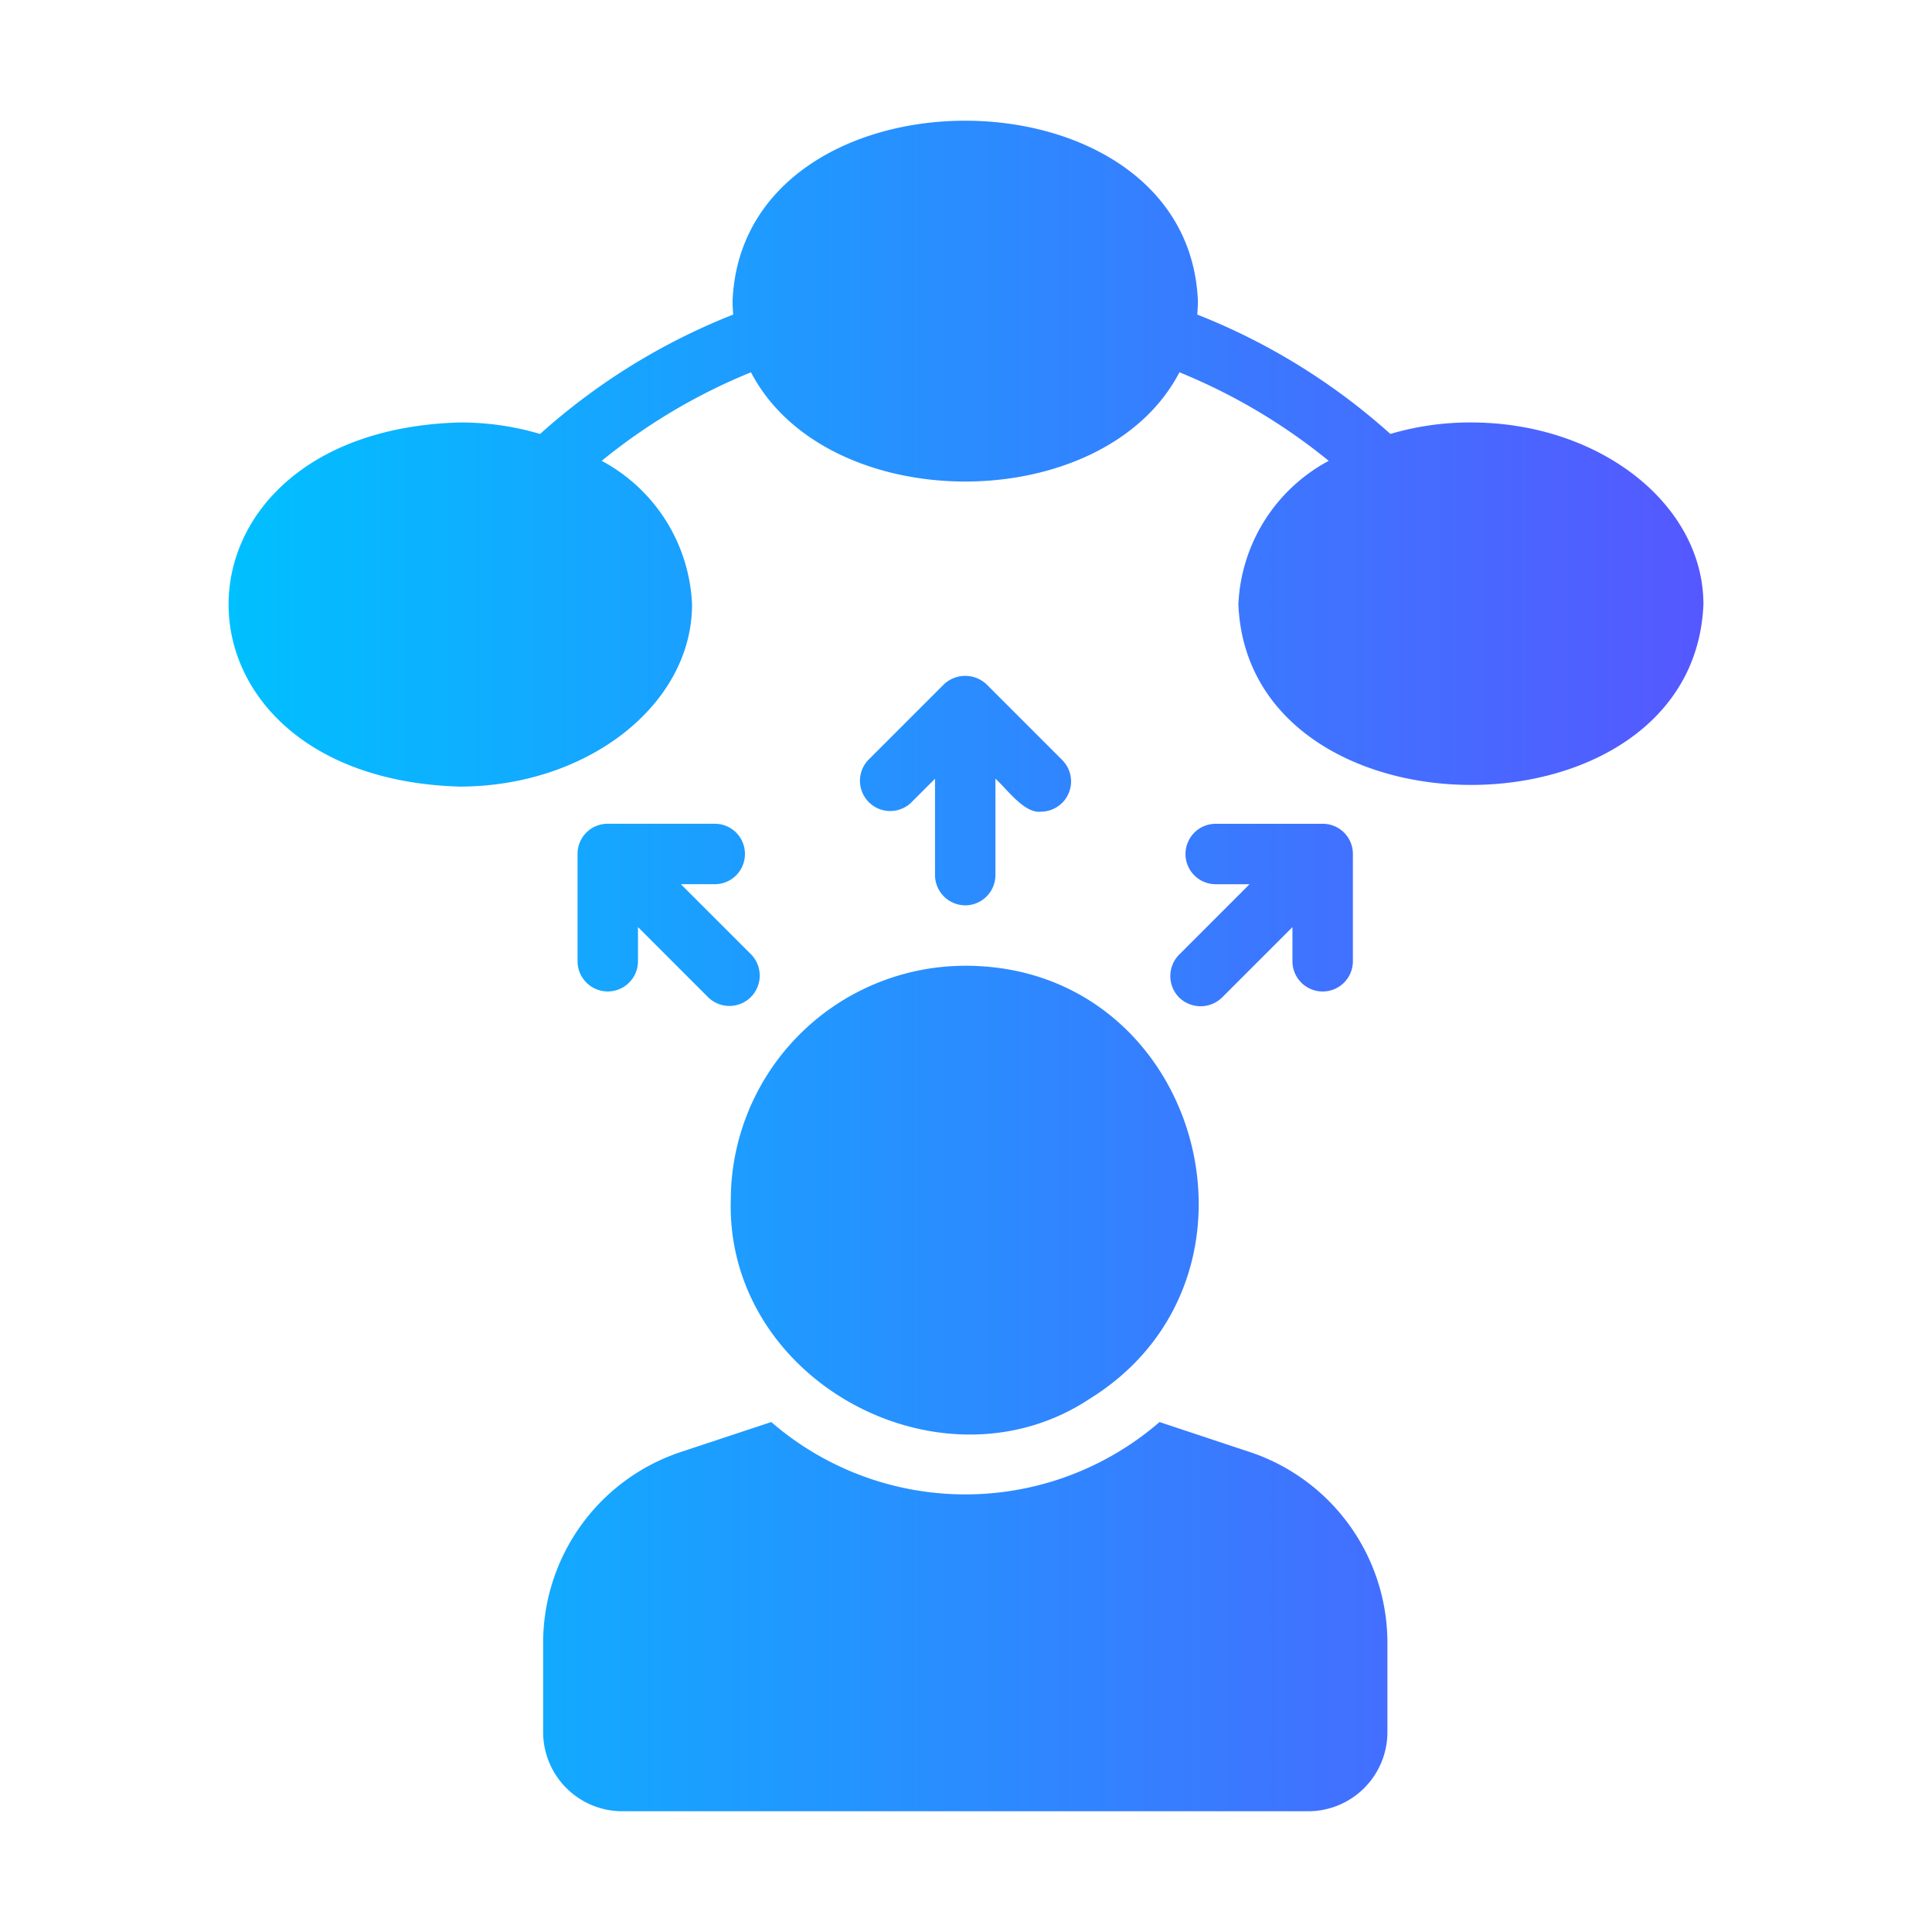
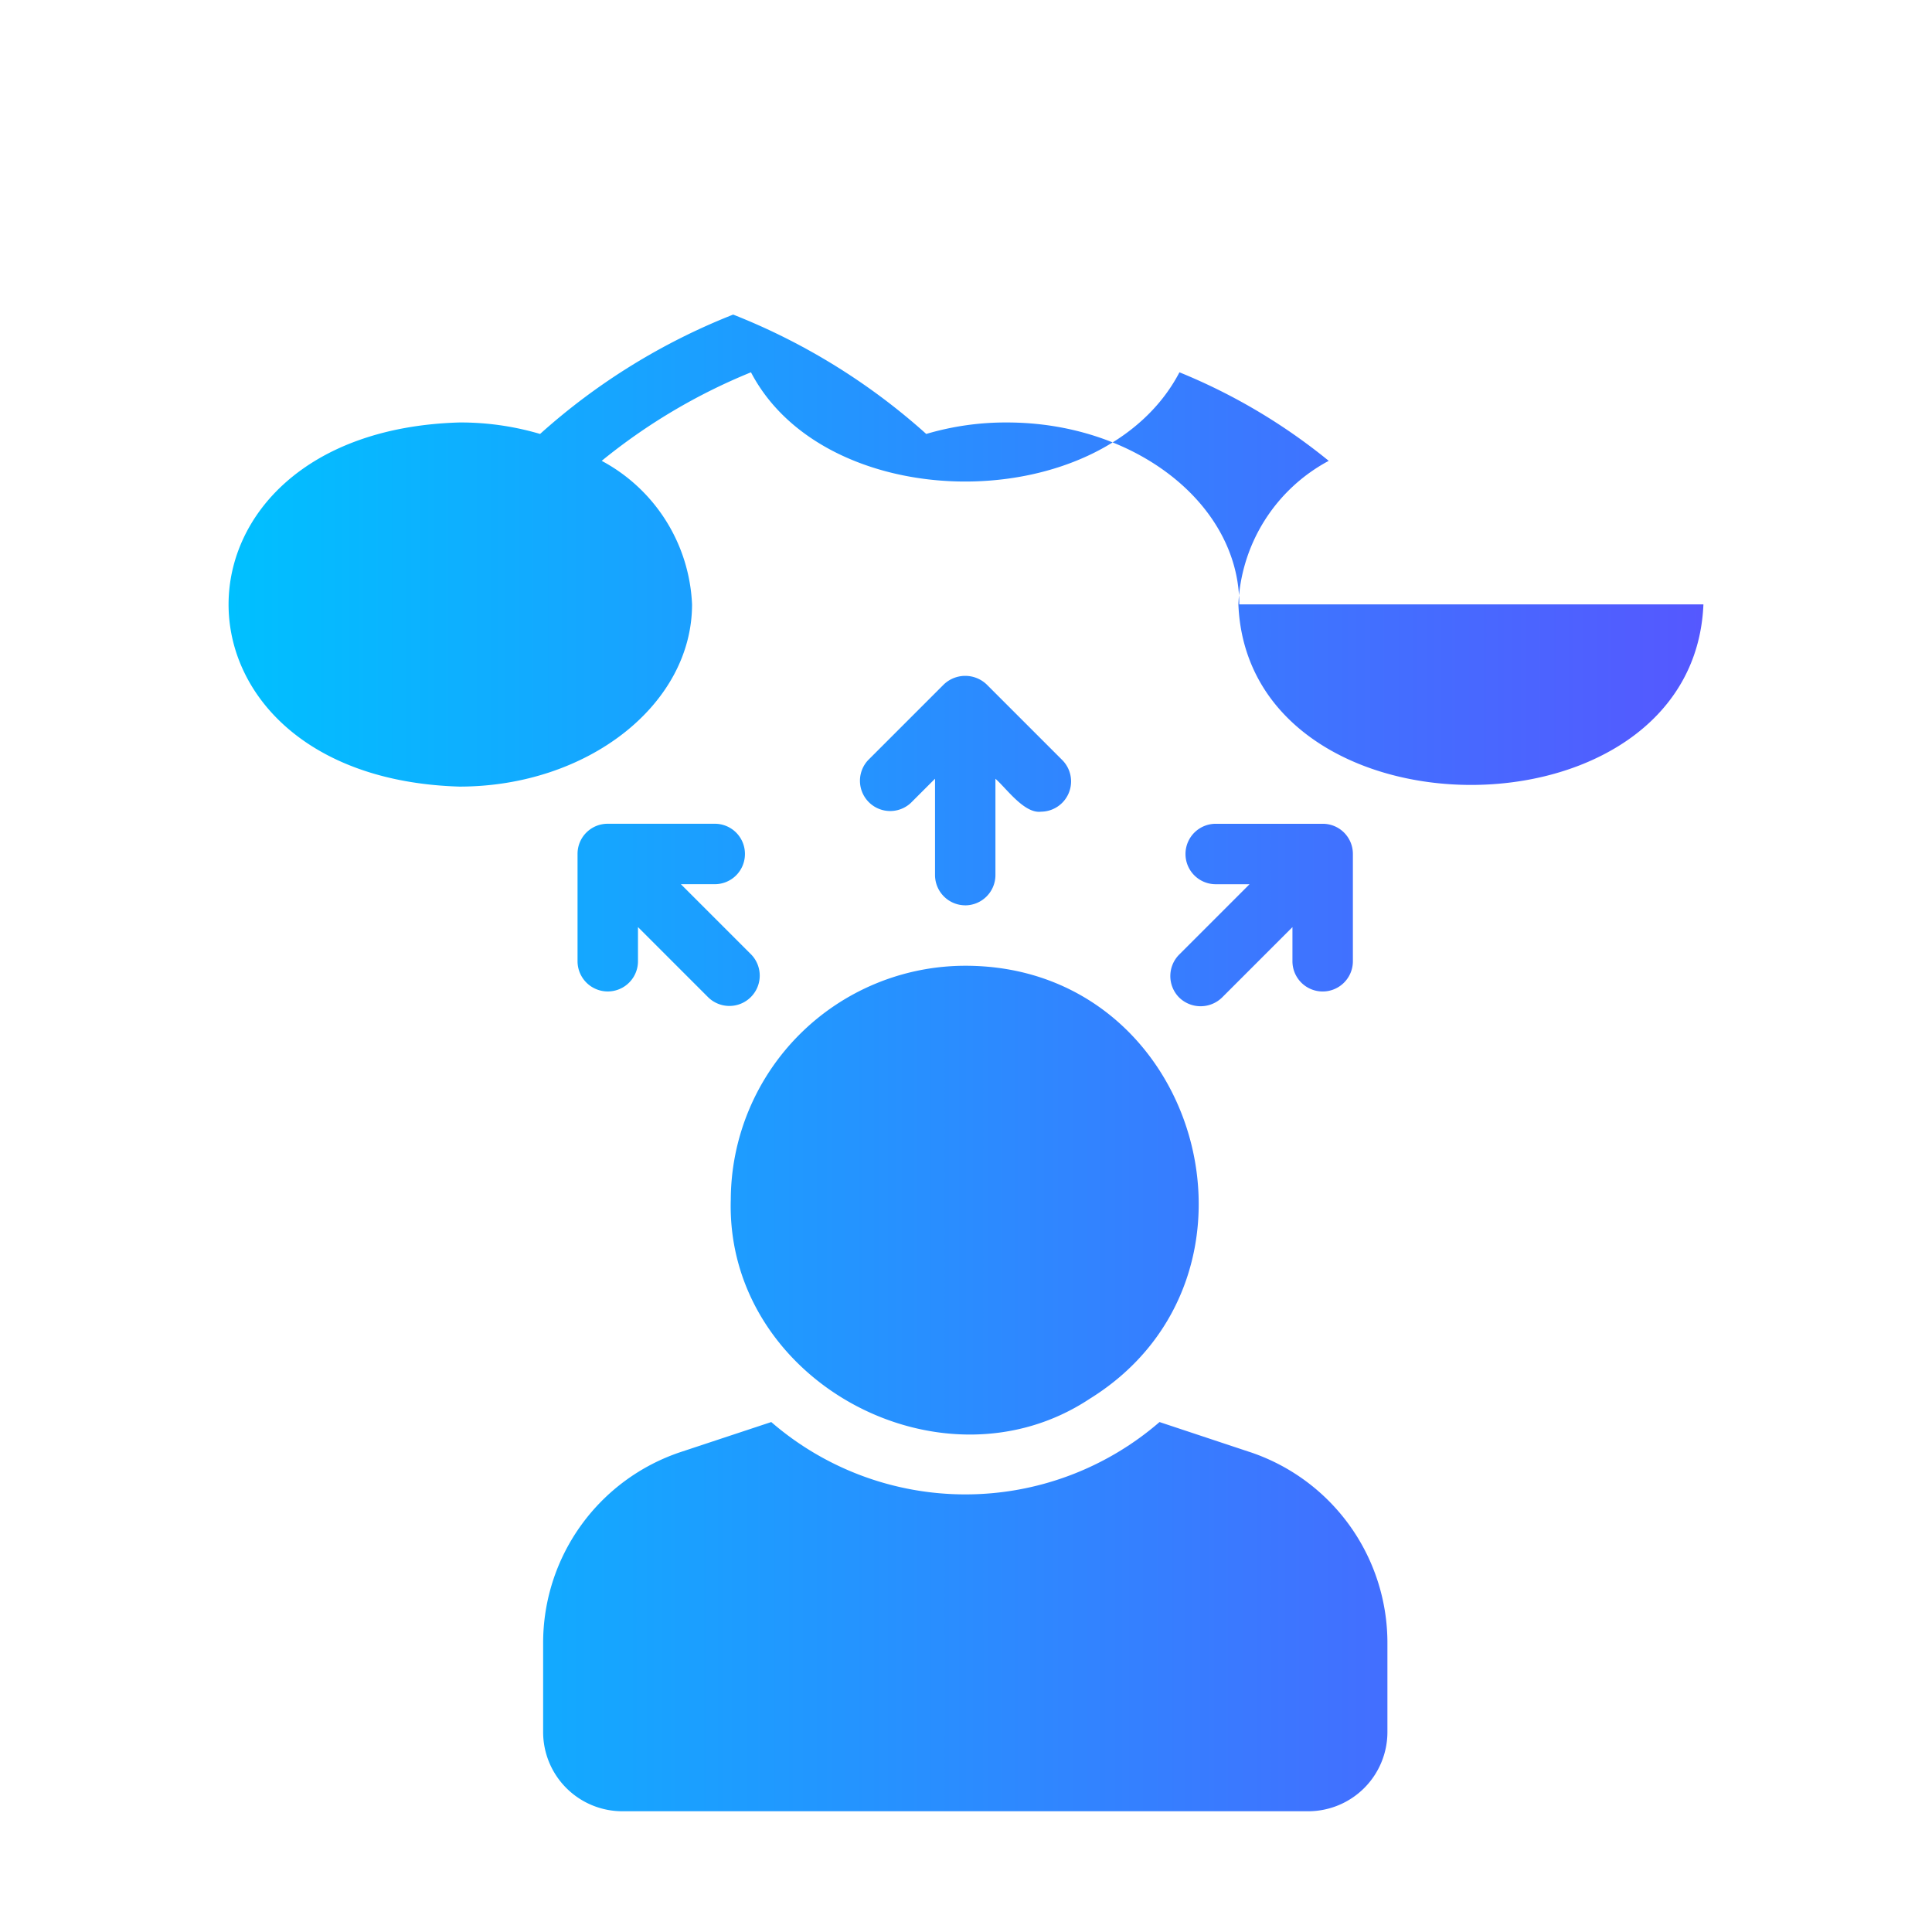
<svg xmlns="http://www.w3.org/2000/svg" id="glipy_copy" viewBox="0 0 64 64" data-name="glipy copy">
  <linearGradient id="linear-gradient" gradientUnits="userSpaceOnUse" x1="7.572" x2="56.428" y1="32" y2="32">
    <stop offset="0" stop-color="#00c0ff" />
    <stop offset="1" stop-color="#5558ff" />
  </linearGradient>
-   <path d="m56.428 20.021c-.328 7.983-15.078 7.966-15.405 0a5.668 5.668 0 0 1 2.993-4.755 19.38 19.38 0 0 0 -4.945-2.933c-2.518 4.823-11.673 4.826-14.194 0a19.373 19.373 0 0 0 -4.945 2.933 5.668 5.668 0 0 1 2.993 4.755c0 3.323-3.463 6.036-7.707 6.036-10.2-.308-10.19-11.765-0-12.062a9.273 9.273 0 0 1 2.673.38 21.211 21.211 0 0 1 6.396-3.954c-.01-.15-.02-.3-.02-.45.329-7.964 15.086-7.962 15.415-0 0 .15-.01.3-.02.45a21.211 21.211 0 0 1 6.396 3.954 9.273 9.273 0 0 1 2.673-.38c4.244 0 7.697 2.703 7.697 6.026zm-15.034 28.077-2.983-.991a9.826 9.826 0 0 1 -12.862-0l-2.993.991a6.664 6.664 0 0 0 -4.564 6.336v2.943a2.625 2.625 0 0 0 2.623 2.623h22.722a2.625 2.625 0 0 0 2.623-2.623v-2.943a6.664 6.664 0 0 0 -4.564-6.336zm-17.187-8.338c-.155 6.003 6.999 9.82 11.892 6.576 6.518-4.041 3.648-14.347-4.124-14.344a7.775 7.775 0 0 0 -7.767 7.767zm7.767-9.769a1.004 1.004 0 0 0 1.001-1.001v-3.193c.365.319.954 1.162 1.511 1.091a1.003 1.003 0 0 0 .711-1.702l-2.512-2.512a1.028 1.028 0 0 0 -1.421 0l-2.512 2.512a1.002 1.002 0 0 0 1.421 1.411l.801-.801v3.193a1.004 1.004 0 0 0 1.001 1.001zm-7.297-1.702a.997.997 0 0 0 -1.001-1.001h-3.543a.996.996 0 0 0 -1.001 1.001v3.553a1.001 1.001 0 0 0 2.002-0v-1.131l2.332 2.332a1.005 1.005 0 0 0 1.421-1.421l-2.332-2.332h1.121a.998.998 0 0 0 1.001-1.001zm14.384 4.755a1.018 1.018 0 0 0 1.421 0l2.332-2.332v1.131a1.001 1.001 0 0 0 2.002 0v-3.553a.997.997 0 0 0 -1.001-1.001h-3.543a1.001 1.001 0 0 0 0 2.002h1.121l-2.332 2.332a1.009 1.009 0 0 0 0 1.421z" fill="url(#linear-gradient)" />
+   <path d="m56.428 20.021c-.328 7.983-15.078 7.966-15.405 0a5.668 5.668 0 0 1 2.993-4.755 19.38 19.38 0 0 0 -4.945-2.933c-2.518 4.823-11.673 4.826-14.194 0a19.373 19.373 0 0 0 -4.945 2.933 5.668 5.668 0 0 1 2.993 4.755c0 3.323-3.463 6.036-7.707 6.036-10.2-.308-10.19-11.765-0-12.062a9.273 9.273 0 0 1 2.673.38 21.211 21.211 0 0 1 6.396-3.954a21.211 21.211 0 0 1 6.396 3.954 9.273 9.273 0 0 1 2.673-.38c4.244 0 7.697 2.703 7.697 6.026zm-15.034 28.077-2.983-.991a9.826 9.826 0 0 1 -12.862-0l-2.993.991a6.664 6.664 0 0 0 -4.564 6.336v2.943a2.625 2.625 0 0 0 2.623 2.623h22.722a2.625 2.625 0 0 0 2.623-2.623v-2.943a6.664 6.664 0 0 0 -4.564-6.336zm-17.187-8.338c-.155 6.003 6.999 9.82 11.892 6.576 6.518-4.041 3.648-14.347-4.124-14.344a7.775 7.775 0 0 0 -7.767 7.767zm7.767-9.769a1.004 1.004 0 0 0 1.001-1.001v-3.193c.365.319.954 1.162 1.511 1.091a1.003 1.003 0 0 0 .711-1.702l-2.512-2.512a1.028 1.028 0 0 0 -1.421 0l-2.512 2.512a1.002 1.002 0 0 0 1.421 1.411l.801-.801v3.193a1.004 1.004 0 0 0 1.001 1.001zm-7.297-1.702a.997.997 0 0 0 -1.001-1.001h-3.543a.996.996 0 0 0 -1.001 1.001v3.553a1.001 1.001 0 0 0 2.002-0v-1.131l2.332 2.332a1.005 1.005 0 0 0 1.421-1.421l-2.332-2.332h1.121a.998.998 0 0 0 1.001-1.001zm14.384 4.755a1.018 1.018 0 0 0 1.421 0l2.332-2.332v1.131a1.001 1.001 0 0 0 2.002 0v-3.553a.997.997 0 0 0 -1.001-1.001h-3.543a1.001 1.001 0 0 0 0 2.002h1.121l-2.332 2.332a1.009 1.009 0 0 0 0 1.421z" fill="url(#linear-gradient)" />
</svg>